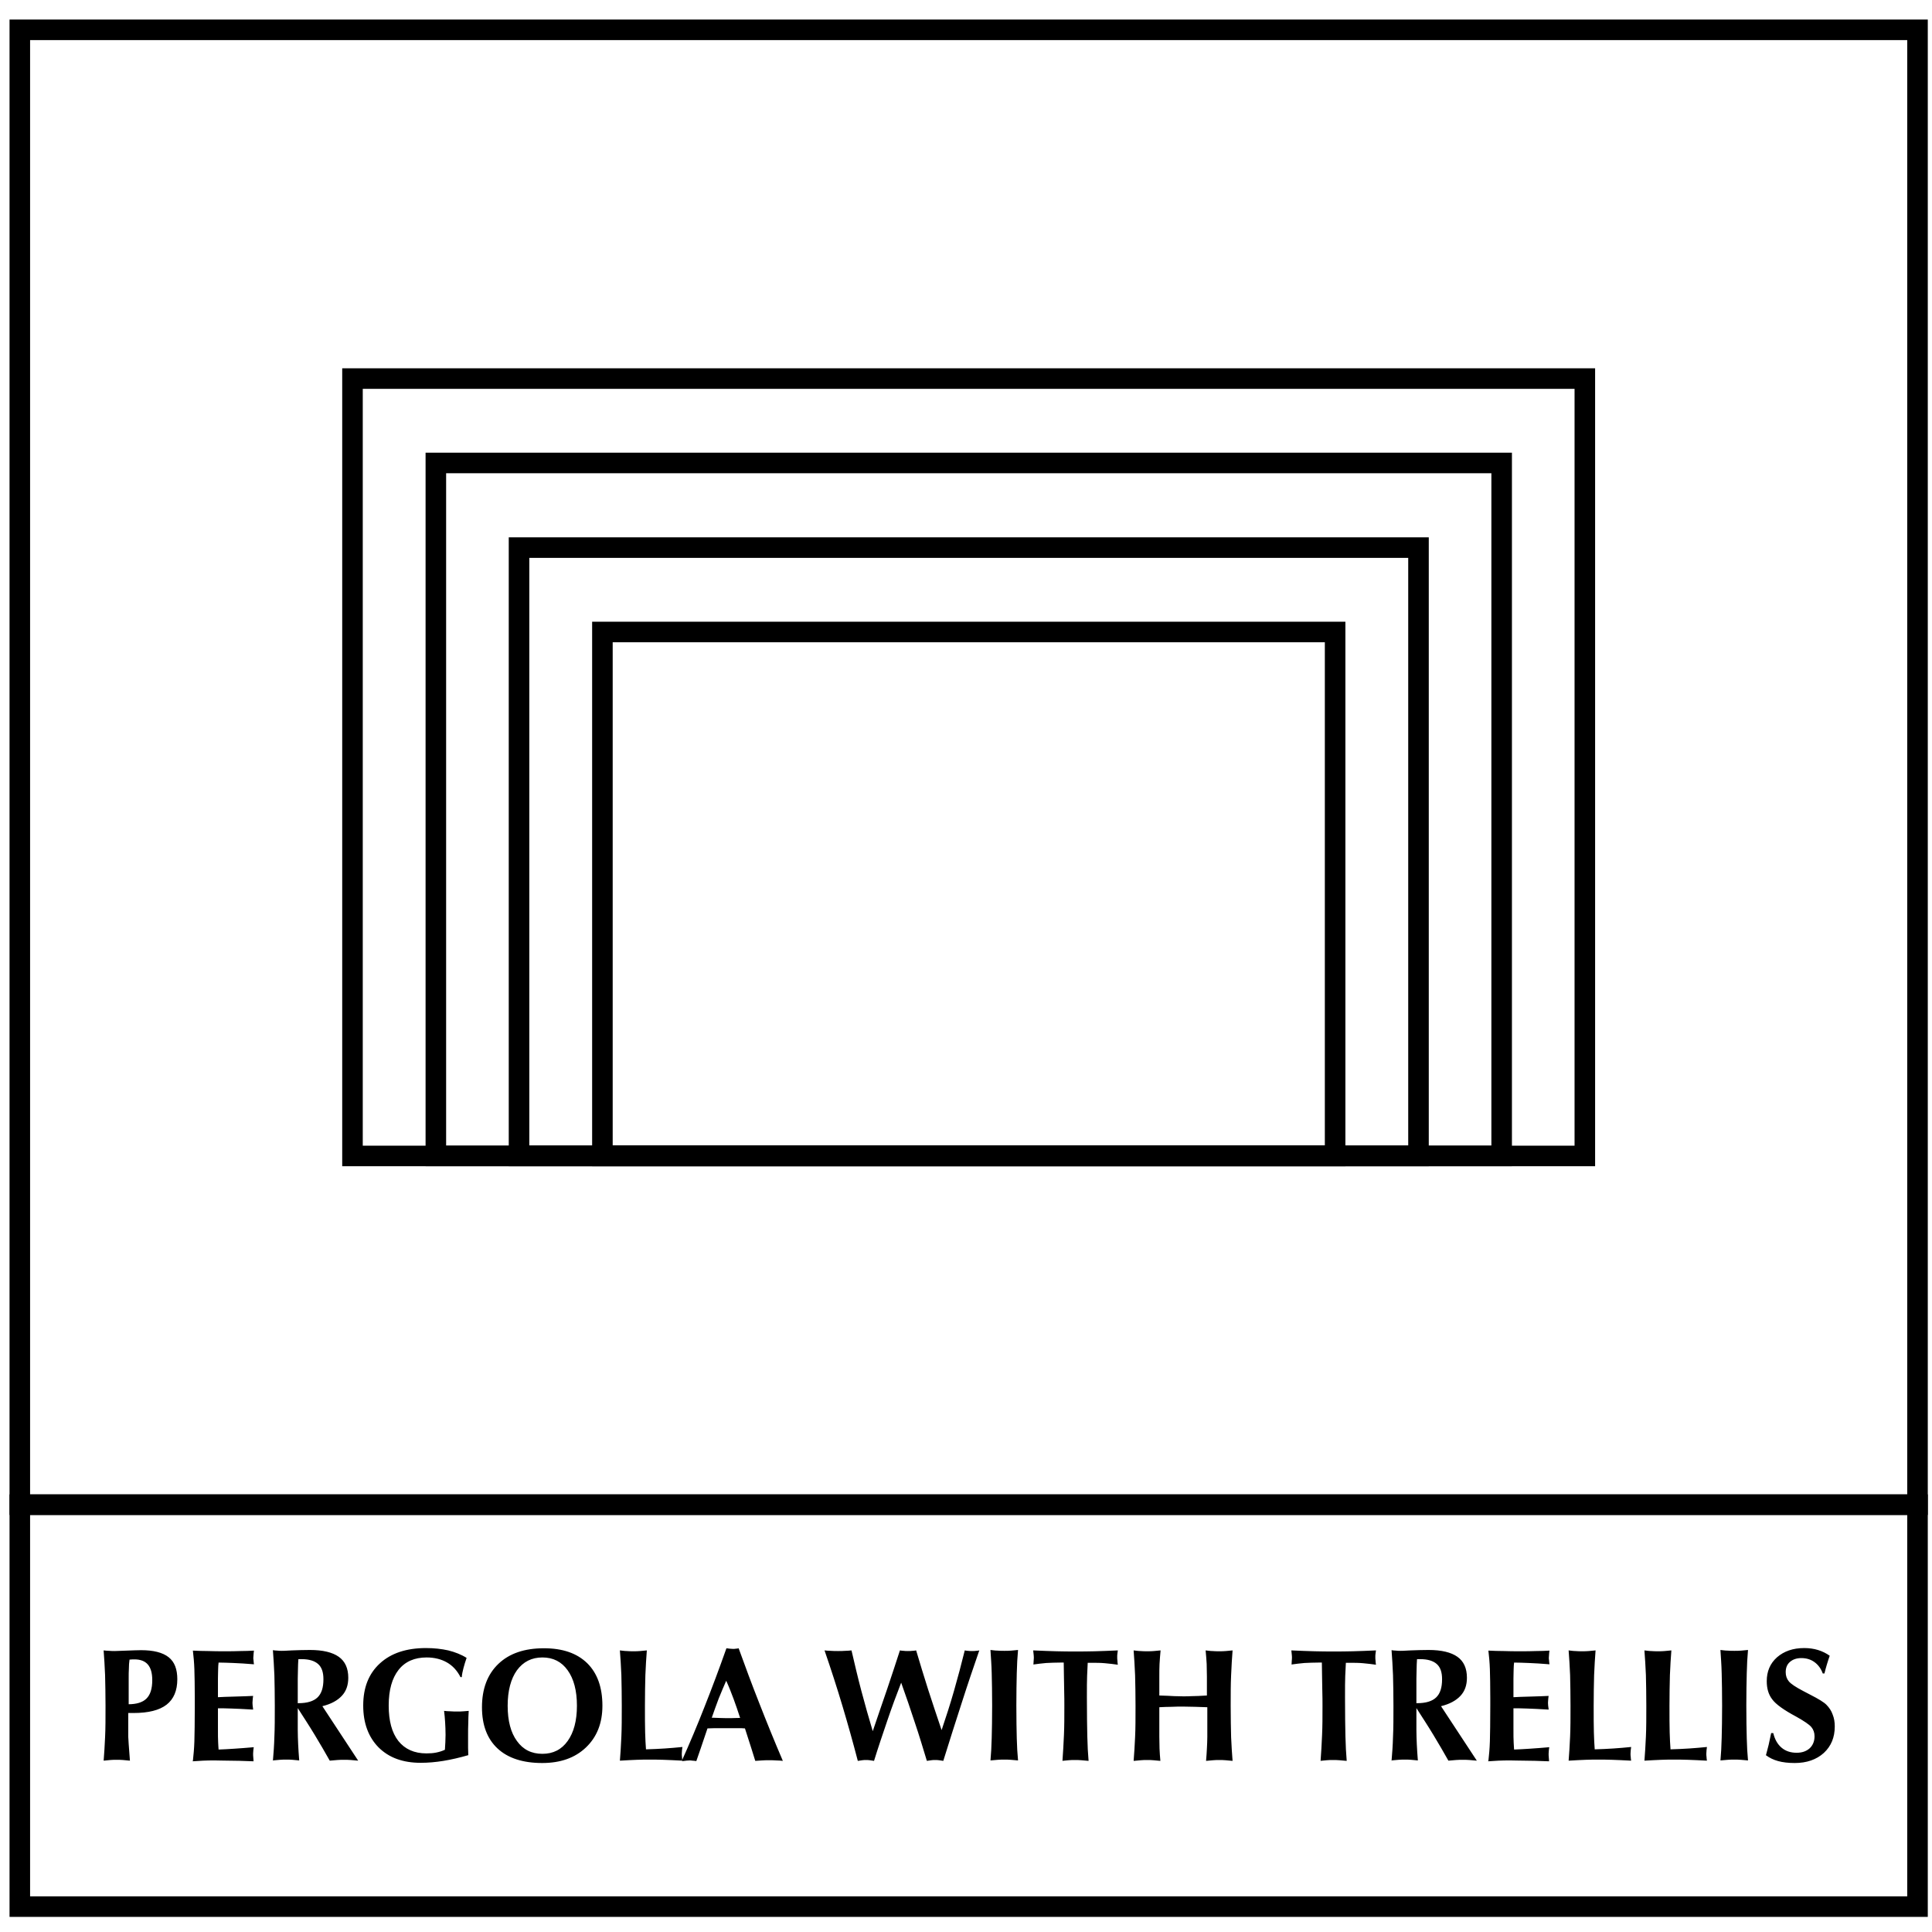
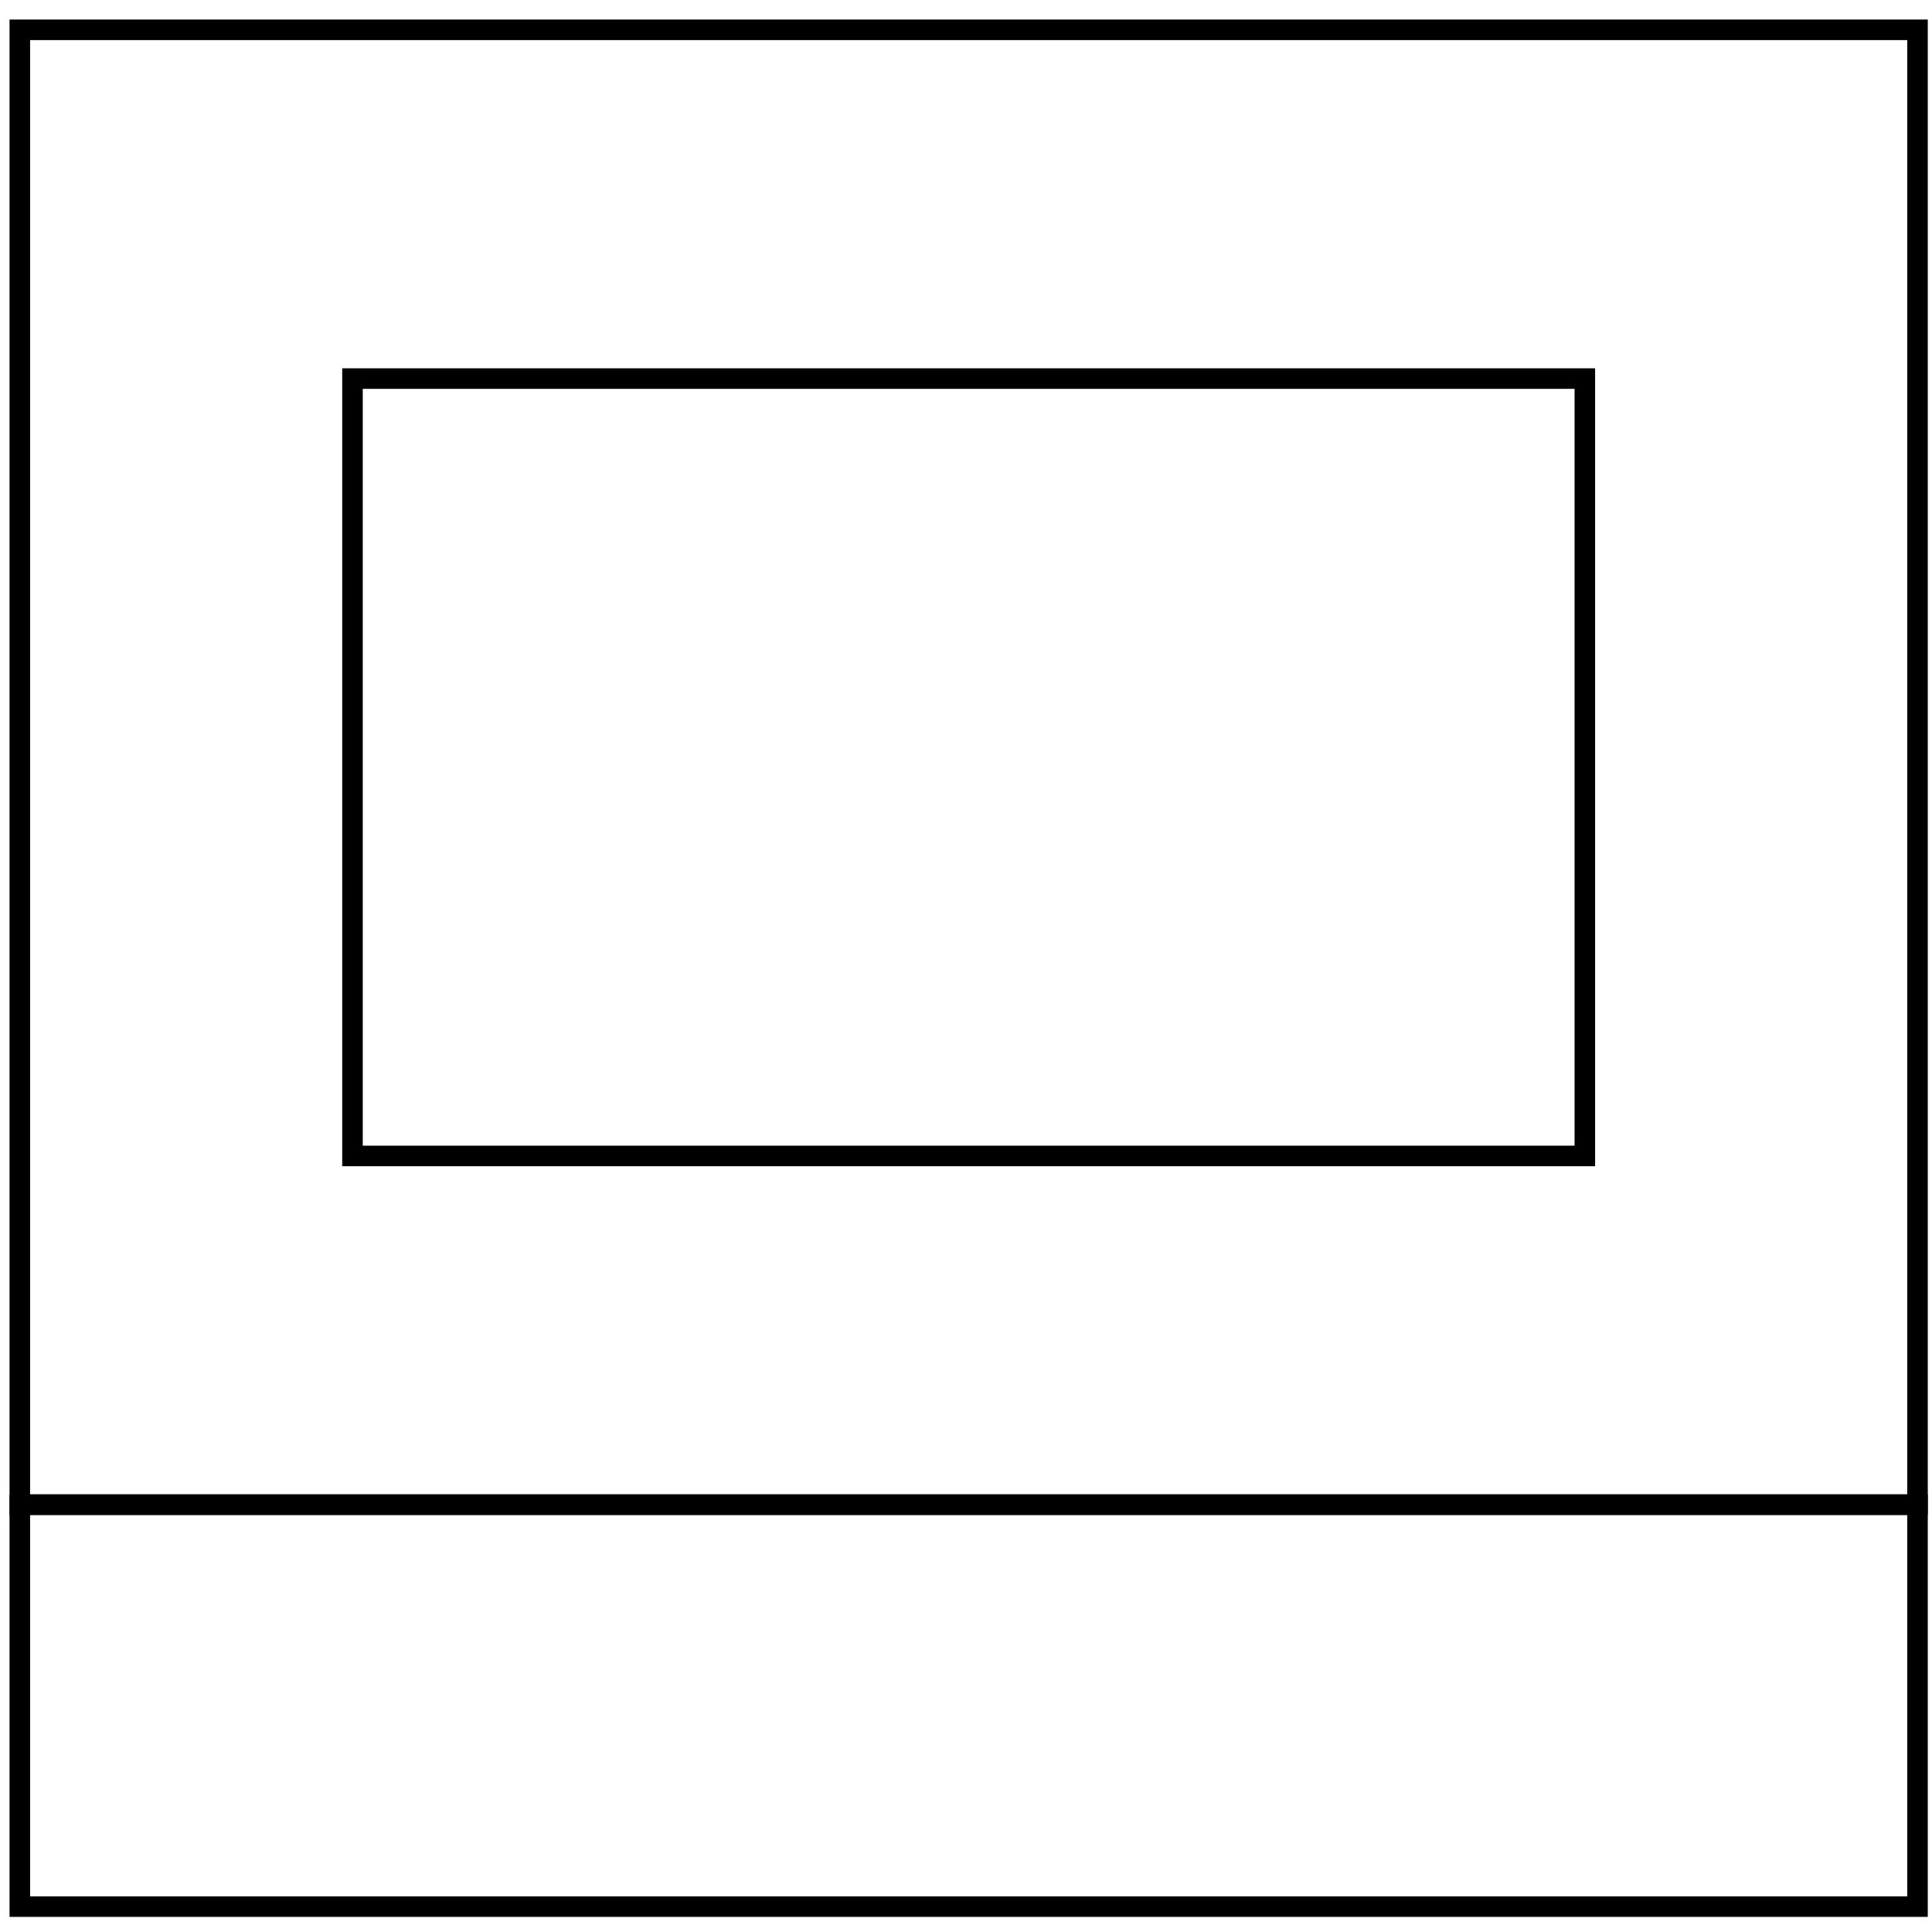
<svg xmlns="http://www.w3.org/2000/svg" width="94" height="94" viewBox="0 0 94 94" fill="none">
  <g id="Layer_x0020_1">
    <g id="_2722367879776">
-       <path id="Vector" fill-rule="evenodd" clip-rule="evenodd" d="M6.24 82.919C6.65 82.919 6.947 82.825 7.131 82.638C7.316 82.451 7.408 82.16 7.408 81.744C7.408 81.401 7.336 81.151 7.193 80.985C7.049 80.819 6.834 80.736 6.537 80.736C6.486 80.736 6.414 80.736 6.322 80.746C6.312 80.746 6.302 80.746 6.302 80.746C6.281 80.891 6.271 81.037 6.271 81.183C6.261 81.328 6.261 81.474 6.261 81.619V82.919H6.24ZM5.042 85.674C5.072 85.32 5.093 84.936 5.113 84.52C5.134 84.104 5.134 83.595 5.134 82.992C5.134 82.441 5.123 81.942 5.113 81.505C5.093 81.068 5.072 80.663 5.042 80.299C5.134 80.309 5.226 80.32 5.318 80.32C5.41 80.33 5.502 80.33 5.584 80.33C5.687 80.33 5.892 80.32 6.168 80.309C6.455 80.299 6.691 80.288 6.865 80.288C7.469 80.288 7.92 80.403 8.207 80.632C8.494 80.86 8.627 81.214 8.627 81.703C8.627 82.254 8.453 82.669 8.104 82.94C7.756 83.21 7.223 83.345 6.496 83.345C6.465 83.345 6.424 83.345 6.363 83.345C6.302 83.345 6.261 83.345 6.24 83.345V84.499C6.24 84.562 6.25 84.686 6.261 84.853C6.271 85.029 6.291 85.3 6.322 85.664C6.199 85.653 6.086 85.643 5.984 85.632C5.882 85.622 5.769 85.622 5.677 85.622C5.574 85.622 5.472 85.622 5.369 85.632C5.267 85.643 5.154 85.653 5.042 85.664V85.674ZM9.385 85.674C9.416 85.393 9.446 85.081 9.457 84.728C9.467 84.374 9.477 83.792 9.477 83.002V82.607C9.477 82.014 9.467 81.546 9.457 81.214C9.446 80.881 9.416 80.58 9.385 80.309C9.621 80.32 9.877 80.33 10.133 80.33C10.389 80.341 10.655 80.341 10.932 80.341C11.209 80.341 11.465 80.341 11.7 80.33C11.936 80.33 12.151 80.32 12.356 80.309C12.346 80.392 12.335 80.465 12.335 80.517C12.335 80.569 12.325 80.611 12.325 80.652C12.325 80.694 12.325 80.736 12.335 80.777C12.335 80.819 12.346 80.891 12.356 80.975C11.977 80.944 11.649 80.923 11.362 80.912C11.085 80.902 10.84 80.891 10.635 80.891C10.624 80.985 10.614 81.089 10.614 81.193C10.614 81.297 10.604 81.463 10.604 81.671V82.046V82.576C10.768 82.565 11.045 82.555 11.434 82.545C11.823 82.534 12.12 82.524 12.315 82.513C12.305 82.597 12.294 82.659 12.294 82.701C12.294 82.752 12.284 82.794 12.284 82.846C12.284 82.919 12.294 83.023 12.315 83.158V83.179C11.844 83.148 11.485 83.137 11.249 83.127C11.004 83.116 10.789 83.116 10.604 83.116V84.062C10.604 84.406 10.604 84.645 10.614 84.78C10.624 84.915 10.624 85.029 10.635 85.123C10.87 85.113 11.127 85.102 11.413 85.081C11.7 85.061 12.008 85.04 12.346 85.009C12.335 85.061 12.335 85.113 12.325 85.165C12.325 85.217 12.315 85.269 12.315 85.32C12.315 85.373 12.315 85.445 12.325 85.528C12.335 85.622 12.335 85.674 12.335 85.695C11.823 85.674 11.424 85.664 11.147 85.664C10.87 85.664 10.645 85.653 10.481 85.653C10.256 85.653 10.041 85.653 9.866 85.664C9.692 85.674 9.518 85.684 9.365 85.695L9.385 85.674ZM14.487 82.867H14.517C14.948 82.867 15.255 82.773 15.45 82.586C15.644 82.399 15.736 82.108 15.736 81.703C15.736 81.359 15.654 81.12 15.48 80.964C15.306 80.808 15.04 80.725 14.681 80.725C14.661 80.725 14.64 80.725 14.599 80.725C14.558 80.725 14.538 80.725 14.517 80.725C14.507 80.891 14.497 81.047 14.497 81.203C14.497 81.359 14.487 81.515 14.487 81.671V82.846V82.867ZM13.278 85.674C13.309 85.31 13.339 84.915 13.35 84.499C13.37 84.083 13.37 83.574 13.37 82.992C13.37 82.441 13.36 81.942 13.35 81.505C13.329 81.068 13.309 80.663 13.278 80.288C13.35 80.299 13.421 80.309 13.493 80.309C13.565 80.32 13.636 80.32 13.698 80.32C13.729 80.32 13.892 80.32 14.2 80.299C14.507 80.288 14.804 80.278 15.081 80.278C15.706 80.278 16.177 80.392 16.484 80.611C16.791 80.829 16.945 81.172 16.945 81.63C16.945 81.994 16.843 82.285 16.628 82.513C16.413 82.742 16.105 82.909 15.685 83.013L17.427 85.664C17.304 85.653 17.181 85.643 17.068 85.632C16.955 85.622 16.843 85.622 16.74 85.622C16.638 85.622 16.525 85.622 16.413 85.632C16.3 85.643 16.177 85.653 16.044 85.664C15.818 85.258 15.572 84.842 15.316 84.416C15.06 83.99 14.773 83.553 14.487 83.106V84.166C14.487 84.395 14.497 84.634 14.507 84.874C14.517 85.123 14.538 85.383 14.558 85.653C14.446 85.643 14.343 85.632 14.23 85.622C14.128 85.612 14.026 85.612 13.923 85.612C13.831 85.612 13.729 85.612 13.616 85.622C13.513 85.632 13.39 85.643 13.268 85.653L13.278 85.674ZM22.795 85.393C22.364 85.518 21.954 85.612 21.576 85.674C21.197 85.736 20.828 85.768 20.469 85.768C19.598 85.768 18.922 85.518 18.42 85.019C17.929 84.52 17.672 83.844 17.672 82.981C17.672 82.108 17.939 81.432 18.482 80.933C19.025 80.434 19.773 80.185 20.725 80.185C21.125 80.185 21.483 80.226 21.811 80.299C22.139 80.382 22.436 80.496 22.702 80.663C22.641 80.84 22.59 81.006 22.549 81.162C22.508 81.318 22.477 81.463 22.467 81.599H22.405C22.241 81.276 22.016 81.037 21.739 80.881C21.463 80.725 21.135 80.642 20.756 80.642C20.172 80.642 19.711 80.84 19.393 81.245C19.076 81.65 18.912 82.222 18.912 82.981C18.912 83.73 19.066 84.302 19.383 84.707C19.701 85.102 20.152 85.31 20.746 85.31C20.92 85.31 21.073 85.3 21.227 85.269C21.381 85.237 21.514 85.196 21.647 85.133C21.657 85.009 21.657 84.894 21.668 84.769C21.668 84.655 21.678 84.53 21.678 84.406C21.678 84.187 21.668 83.979 21.657 83.792C21.647 83.595 21.627 83.418 21.606 83.241C21.709 83.252 21.801 83.262 21.914 83.262C22.016 83.272 22.129 83.272 22.252 83.272C22.354 83.272 22.456 83.272 22.549 83.262C22.641 83.252 22.723 83.252 22.805 83.241C22.795 83.428 22.784 83.615 22.784 83.813C22.774 84.01 22.774 84.229 22.774 84.468C22.774 84.718 22.774 84.905 22.774 85.04C22.774 85.165 22.784 85.289 22.784 85.393H22.795ZM24.7 82.992C24.7 83.73 24.854 84.302 25.151 84.707C25.448 85.123 25.858 85.331 26.39 85.331C26.913 85.331 27.323 85.123 27.619 84.707C27.917 84.291 28.07 83.719 28.07 82.992C28.07 82.254 27.917 81.682 27.619 81.266C27.323 80.85 26.913 80.642 26.39 80.642C25.868 80.642 25.458 80.85 25.151 81.266C24.854 81.682 24.7 82.264 24.7 82.992ZM23.45 83.064C23.45 82.17 23.716 81.463 24.249 80.954C24.782 80.445 25.52 80.195 26.462 80.195C27.374 80.195 28.07 80.434 28.572 80.923C29.064 81.411 29.31 82.098 29.31 82.992C29.31 83.834 29.044 84.51 28.511 85.019C27.978 85.528 27.271 85.778 26.38 85.778C25.438 85.778 24.71 85.539 24.208 85.071C23.706 84.603 23.45 83.938 23.45 83.064ZM30.16 85.674C30.191 85.31 30.211 84.925 30.232 84.499C30.252 84.073 30.252 83.574 30.252 82.992C30.252 82.43 30.242 81.931 30.232 81.495C30.211 81.058 30.191 80.663 30.16 80.299C30.273 80.309 30.375 80.33 30.488 80.33C30.601 80.341 30.703 80.341 30.816 80.341C30.928 80.341 31.031 80.341 31.143 80.33C31.256 80.32 31.359 80.309 31.471 80.299C31.441 80.663 31.42 81.068 31.4 81.505C31.389 81.942 31.379 82.441 31.379 82.992C31.379 83.532 31.379 83.969 31.389 84.291C31.4 84.614 31.41 84.884 31.43 85.113C31.748 85.102 32.055 85.092 32.342 85.071C32.629 85.05 32.916 85.029 33.203 84.998C33.192 85.05 33.192 85.102 33.182 85.154C33.182 85.206 33.172 85.269 33.172 85.32C33.172 85.373 33.172 85.424 33.182 85.487C33.182 85.539 33.192 85.601 33.203 85.664C32.844 85.643 32.537 85.632 32.281 85.622C32.025 85.612 31.799 85.612 31.594 85.612C31.41 85.612 31.205 85.612 30.98 85.622C30.754 85.632 30.488 85.643 30.16 85.664V85.674ZM33.172 85.674C33.551 84.832 33.92 83.959 34.278 83.044C34.637 82.139 34.995 81.183 35.344 80.195C35.395 80.205 35.456 80.205 35.508 80.216C35.559 80.216 35.61 80.226 35.661 80.226C35.712 80.226 35.753 80.226 35.805 80.216C35.856 80.216 35.897 80.205 35.938 80.195C36.255 81.068 36.583 81.962 36.942 82.867C37.3 83.782 37.679 84.718 38.089 85.674C37.987 85.664 37.884 85.653 37.772 85.653C37.659 85.643 37.546 85.643 37.413 85.643C37.29 85.643 37.167 85.643 37.065 85.653C36.952 85.664 36.849 85.664 36.747 85.674C36.686 85.477 36.624 85.269 36.552 85.05C36.481 84.832 36.378 84.51 36.245 84.094C36.143 84.083 36.02 84.083 35.897 84.083C35.774 84.083 35.59 84.083 35.333 84.083C35.087 84.083 34.893 84.083 34.77 84.083C34.647 84.083 34.534 84.094 34.422 84.094C34.268 84.541 34.155 84.874 34.084 85.092C34.012 85.31 33.94 85.508 33.879 85.684C33.807 85.674 33.745 85.664 33.694 85.664C33.643 85.653 33.592 85.653 33.551 85.653C33.479 85.653 33.367 85.664 33.223 85.684C33.203 85.684 33.192 85.684 33.182 85.684L33.172 85.674ZM34.637 83.574H34.657C34.954 83.584 35.18 83.595 35.323 83.595C35.405 83.595 35.487 83.595 35.579 83.595C35.671 83.595 35.815 83.584 36.01 83.584C35.907 83.272 35.805 82.96 35.692 82.659C35.579 82.358 35.467 82.066 35.333 81.775C35.21 82.056 35.087 82.347 34.965 82.649C34.852 82.95 34.739 83.262 34.627 83.584L34.637 83.574ZM41.736 85.674C41.511 84.811 41.265 83.927 40.998 83.033C40.732 82.139 40.435 81.224 40.117 80.299C40.22 80.309 40.322 80.32 40.425 80.32C40.527 80.33 40.65 80.33 40.773 80.33C40.896 80.33 41.009 80.33 41.121 80.32C41.224 80.32 41.326 80.309 41.429 80.299C41.582 80.954 41.736 81.619 41.91 82.274C42.084 82.929 42.269 83.584 42.463 84.229C42.709 83.511 42.934 82.836 43.16 82.191C43.375 81.546 43.59 80.912 43.785 80.299C43.846 80.309 43.908 80.32 43.969 80.32C44.031 80.33 44.102 80.33 44.174 80.33C44.246 80.33 44.317 80.33 44.389 80.32C44.451 80.32 44.512 80.309 44.574 80.299C44.758 80.923 44.953 81.557 45.157 82.201C45.362 82.846 45.588 83.501 45.813 84.177C46.028 83.543 46.233 82.909 46.417 82.264C46.602 81.619 46.776 80.964 46.94 80.299C46.991 80.309 47.053 80.32 47.104 80.32C47.165 80.33 47.227 80.33 47.298 80.33C47.37 80.33 47.432 80.33 47.483 80.32C47.544 80.32 47.596 80.309 47.647 80.299C47.37 81.1 47.083 81.942 46.797 82.836C46.51 83.73 46.202 84.676 45.895 85.674C45.823 85.664 45.752 85.653 45.69 85.643C45.629 85.632 45.557 85.632 45.495 85.632C45.434 85.632 45.373 85.632 45.311 85.643C45.25 85.653 45.178 85.664 45.096 85.674C44.912 85.071 44.727 84.447 44.512 83.813C44.307 83.179 44.082 82.534 43.846 81.869C43.611 82.472 43.385 83.085 43.17 83.719C42.955 84.354 42.73 85.009 42.525 85.674C42.453 85.664 42.381 85.653 42.32 85.643C42.258 85.632 42.187 85.632 42.135 85.632C42.074 85.632 42.013 85.632 41.951 85.643C41.89 85.653 41.818 85.664 41.746 85.674H41.736ZM48.19 85.674C48.22 85.331 48.241 84.957 48.251 84.551C48.261 84.156 48.272 83.626 48.272 82.981C48.272 82.358 48.261 81.838 48.251 81.411C48.241 80.985 48.21 80.611 48.19 80.278C48.302 80.288 48.415 80.309 48.528 80.309C48.641 80.32 48.753 80.32 48.866 80.32C48.978 80.32 49.091 80.32 49.204 80.309C49.317 80.299 49.429 80.288 49.532 80.278C49.501 80.611 49.48 80.996 49.47 81.411C49.46 81.838 49.45 82.358 49.45 82.971C49.45 83.636 49.46 84.177 49.47 84.572C49.48 84.967 49.501 85.331 49.532 85.653C49.409 85.643 49.296 85.632 49.183 85.622C49.071 85.612 48.968 85.612 48.866 85.612C48.763 85.612 48.651 85.612 48.548 85.622C48.436 85.632 48.323 85.643 48.19 85.653V85.674ZM51.693 85.674C51.724 85.279 51.744 84.863 51.765 84.426C51.785 83.99 51.785 83.511 51.785 82.992C51.785 82.815 51.785 82.534 51.775 82.16C51.765 81.786 51.765 81.359 51.755 80.891H51.591C51.355 80.891 51.13 80.902 50.904 80.912C50.689 80.933 50.484 80.954 50.279 80.985C50.279 80.954 50.29 80.902 50.29 80.819C50.3 80.736 50.3 80.663 50.3 80.621C50.3 80.569 50.29 80.496 50.279 80.392C50.279 80.351 50.269 80.32 50.269 80.299C50.689 80.32 51.058 80.33 51.396 80.341C51.724 80.351 52.041 80.351 52.328 80.351C52.625 80.351 52.933 80.351 53.271 80.341C53.599 80.33 53.978 80.32 54.387 80.299C54.377 80.351 54.377 80.403 54.367 80.455C54.357 80.507 54.357 80.569 54.357 80.621C54.357 80.673 54.357 80.736 54.367 80.798C54.367 80.86 54.377 80.923 54.387 80.996C54.182 80.964 53.978 80.944 53.763 80.923C53.547 80.902 53.322 80.902 53.076 80.902H52.922C52.912 81.1 52.902 81.318 52.892 81.546C52.882 81.775 52.882 82.129 52.882 82.586C52.882 83.397 52.892 84.031 52.902 84.478C52.912 84.925 52.933 85.32 52.964 85.674C52.84 85.664 52.718 85.653 52.615 85.643C52.502 85.632 52.4 85.632 52.298 85.632C52.195 85.632 52.093 85.632 51.99 85.643C51.888 85.653 51.775 85.664 51.663 85.674H51.693ZM55.156 85.674C55.186 85.32 55.207 84.936 55.227 84.52C55.248 84.104 55.248 83.595 55.248 82.992C55.248 82.441 55.238 81.942 55.227 81.505C55.207 81.068 55.186 80.663 55.156 80.299C55.268 80.309 55.371 80.33 55.483 80.33C55.596 80.341 55.699 80.341 55.811 80.341C55.924 80.341 56.026 80.341 56.139 80.33C56.252 80.32 56.354 80.309 56.467 80.299C56.447 80.528 56.426 80.756 56.416 80.964C56.406 81.172 56.406 81.37 56.406 81.567V82.493C56.723 82.503 56.969 82.513 57.123 82.524C57.286 82.524 57.43 82.534 57.563 82.534C57.696 82.534 57.85 82.534 58.004 82.524C58.167 82.524 58.403 82.513 58.721 82.493V81.567C58.721 81.37 58.71 81.172 58.71 80.964C58.7 80.756 58.68 80.538 58.659 80.299C58.772 80.309 58.874 80.33 58.987 80.33C59.1 80.341 59.202 80.341 59.315 80.341C59.428 80.341 59.53 80.341 59.643 80.33C59.755 80.32 59.858 80.309 59.97 80.299C59.94 80.663 59.919 81.068 59.899 81.505C59.878 81.942 59.878 82.441 59.878 82.992C59.878 83.584 59.889 84.094 59.899 84.52C59.919 84.936 59.94 85.32 59.97 85.674C59.847 85.664 59.735 85.653 59.632 85.643C59.53 85.632 59.417 85.632 59.325 85.632C59.223 85.632 59.12 85.632 59.018 85.643C58.915 85.653 58.803 85.664 58.68 85.674C58.7 85.466 58.71 85.269 58.721 85.071C58.731 84.874 58.741 84.686 58.741 84.499V83.064C58.547 83.054 58.352 83.054 58.157 83.044C57.963 83.044 57.768 83.033 57.573 83.033C57.379 83.033 57.184 83.033 56.989 83.044C56.795 83.044 56.6 83.054 56.406 83.064V84.499C56.406 84.686 56.416 84.874 56.416 85.071C56.426 85.269 56.436 85.466 56.457 85.674C56.334 85.664 56.221 85.653 56.119 85.643C56.016 85.632 55.914 85.632 55.811 85.632C55.709 85.632 55.606 85.632 55.504 85.643C55.402 85.653 55.289 85.664 55.166 85.674H55.156ZM64.252 85.674C64.283 85.279 64.304 84.863 64.324 84.426C64.345 83.99 64.345 83.511 64.345 82.992C64.345 82.815 64.345 82.534 64.334 82.16C64.324 81.786 64.324 81.359 64.314 80.891H64.15C63.914 80.891 63.689 80.902 63.464 80.912C63.249 80.933 63.044 80.954 62.839 80.985C62.839 80.954 62.849 80.902 62.849 80.819C62.859 80.736 62.859 80.663 62.859 80.621C62.859 80.569 62.849 80.496 62.839 80.392C62.839 80.351 62.829 80.32 62.829 80.299C63.249 80.32 63.617 80.33 63.955 80.341C64.283 80.351 64.601 80.351 64.888 80.351C65.185 80.351 65.492 80.351 65.83 80.341C66.158 80.33 66.537 80.32 66.947 80.299C66.936 80.351 66.936 80.403 66.926 80.455C66.916 80.507 66.916 80.569 66.916 80.621C66.916 80.673 66.916 80.736 66.926 80.798C66.926 80.86 66.936 80.923 66.947 80.996C66.742 80.964 66.537 80.944 66.322 80.923C66.107 80.902 65.881 80.902 65.635 80.902H65.482C65.472 81.1 65.461 81.318 65.451 81.546C65.441 81.775 65.441 82.129 65.441 82.586C65.441 83.397 65.451 84.031 65.461 84.478C65.472 84.925 65.492 85.32 65.523 85.674C65.4 85.664 65.277 85.653 65.174 85.643C65.062 85.632 64.959 85.632 64.857 85.632C64.754 85.632 64.652 85.632 64.55 85.643C64.447 85.653 64.334 85.664 64.222 85.674H64.252ZM68.914 82.867H68.944C69.374 82.867 69.682 82.773 69.876 82.586C70.071 82.399 70.163 82.108 70.163 81.703C70.163 81.359 70.081 81.12 69.907 80.964C69.733 80.808 69.467 80.725 69.108 80.725C69.088 80.725 69.067 80.725 69.026 80.725C68.985 80.725 68.965 80.725 68.944 80.725C68.934 80.891 68.924 81.047 68.924 81.203C68.924 81.359 68.914 81.515 68.914 81.671V82.846V82.867ZM67.705 85.674C67.736 85.31 67.766 84.915 67.776 84.499C67.797 84.083 67.797 83.574 67.797 82.992C67.797 82.441 67.787 81.942 67.776 81.505C67.756 81.068 67.736 80.663 67.705 80.288C67.776 80.299 67.848 80.309 67.92 80.309C67.992 80.32 68.063 80.32 68.125 80.32C68.156 80.32 68.319 80.32 68.627 80.299C68.934 80.288 69.231 80.278 69.508 80.278C70.133 80.278 70.604 80.392 70.911 80.611C71.219 80.829 71.372 81.172 71.372 81.63C71.372 81.994 71.27 82.285 71.055 82.513C70.84 82.742 70.532 82.909 70.112 83.013L71.854 85.664C71.731 85.653 71.608 85.643 71.495 85.632C71.382 85.622 71.27 85.622 71.167 85.622C71.065 85.622 70.952 85.622 70.839 85.632C70.727 85.643 70.604 85.653 70.471 85.664C70.245 85.258 69.999 84.842 69.743 84.416C69.487 83.99 69.2 83.553 68.914 83.106V84.166C68.914 84.395 68.924 84.634 68.934 84.874C68.944 85.123 68.965 85.383 68.985 85.653C68.873 85.643 68.77 85.632 68.657 85.622C68.555 85.612 68.453 85.612 68.35 85.612C68.258 85.612 68.156 85.612 68.043 85.622C67.94 85.632 67.817 85.643 67.695 85.653L67.705 85.674ZM72.417 85.674C72.448 85.393 72.478 85.081 72.489 84.728C72.499 84.374 72.509 83.792 72.509 83.002V82.607C72.509 82.014 72.499 81.546 72.489 81.214C72.478 80.881 72.448 80.58 72.417 80.309C72.653 80.32 72.909 80.33 73.165 80.33C73.421 80.341 73.687 80.341 73.964 80.341C74.24 80.341 74.497 80.341 74.732 80.33C74.968 80.33 75.183 80.32 75.388 80.309C75.378 80.392 75.367 80.465 75.367 80.517C75.367 80.569 75.357 80.611 75.357 80.652C75.357 80.694 75.357 80.736 75.367 80.777C75.367 80.819 75.378 80.891 75.388 80.975C75.009 80.944 74.681 80.923 74.394 80.912C74.118 80.902 73.872 80.891 73.667 80.891C73.657 80.985 73.646 81.089 73.646 81.193C73.646 81.297 73.636 81.463 73.636 81.671V82.046V82.576C73.8 82.565 74.077 82.555 74.466 82.545C74.855 82.534 75.152 82.524 75.347 82.513C75.337 82.597 75.326 82.659 75.326 82.701C75.326 82.752 75.316 82.794 75.316 82.846C75.316 82.919 75.326 83.023 75.347 83.158V83.179C74.876 83.148 74.517 83.137 74.281 83.127C74.036 83.116 73.82 83.116 73.636 83.116V84.062C73.636 84.406 73.636 84.645 73.646 84.78C73.657 84.915 73.657 85.029 73.667 85.123C73.902 85.113 74.159 85.102 74.445 85.081C74.732 85.061 75.04 85.04 75.378 85.009C75.367 85.061 75.367 85.113 75.357 85.165C75.357 85.217 75.347 85.269 75.347 85.32C75.347 85.373 75.347 85.445 75.357 85.528C75.367 85.622 75.367 85.674 75.367 85.695C74.855 85.674 74.456 85.664 74.179 85.664C73.902 85.664 73.677 85.653 73.513 85.653C73.288 85.653 73.073 85.653 72.898 85.664C72.724 85.674 72.55 85.684 72.397 85.695L72.417 85.674ZM76.32 85.674C76.351 85.31 76.371 84.925 76.392 84.499C76.412 84.073 76.412 83.574 76.412 82.992C76.412 82.43 76.402 81.931 76.392 81.495C76.371 81.058 76.351 80.663 76.32 80.299C76.433 80.309 76.535 80.33 76.648 80.33C76.761 80.341 76.863 80.341 76.976 80.341C77.088 80.341 77.191 80.341 77.303 80.33C77.416 80.32 77.519 80.309 77.631 80.299C77.601 80.663 77.58 81.068 77.56 81.505C77.549 81.942 77.539 82.441 77.539 82.992C77.539 83.532 77.539 83.969 77.549 84.291C77.56 84.614 77.57 84.884 77.59 85.113C77.908 85.102 78.215 85.092 78.502 85.071C78.789 85.05 79.076 85.029 79.362 84.998C79.352 85.05 79.352 85.102 79.342 85.154C79.342 85.206 79.332 85.269 79.332 85.32C79.332 85.373 79.332 85.424 79.342 85.487C79.342 85.539 79.352 85.601 79.362 85.664C79.004 85.643 78.697 85.632 78.441 85.622C78.184 85.612 77.959 85.612 77.754 85.612C77.57 85.612 77.365 85.612 77.14 85.622C76.914 85.632 76.648 85.643 76.32 85.664V85.674ZM80.008 85.674C80.039 85.31 80.059 84.925 80.08 84.499C80.1 84.073 80.1 83.574 80.1 82.992C80.1 82.43 80.09 81.931 80.08 81.495C80.059 81.058 80.039 80.663 80.008 80.299C80.121 80.309 80.223 80.33 80.336 80.33C80.448 80.341 80.551 80.341 80.664 80.341C80.776 80.341 80.879 80.341 80.991 80.33C81.104 80.32 81.207 80.309 81.319 80.299C81.288 80.663 81.268 81.068 81.248 81.505C81.237 81.942 81.227 82.441 81.227 82.992C81.227 83.532 81.227 83.969 81.237 84.291C81.248 84.614 81.258 84.884 81.278 85.113C81.596 85.102 81.903 85.092 82.19 85.071C82.477 85.05 82.764 85.029 83.05 84.998C83.04 85.05 83.04 85.102 83.03 85.154C83.03 85.206 83.02 85.269 83.02 85.32C83.02 85.373 83.02 85.424 83.03 85.487C83.03 85.539 83.04 85.601 83.05 85.664C82.692 85.643 82.385 85.632 82.129 85.622C81.872 85.612 81.647 85.612 81.442 85.612C81.258 85.612 81.053 85.612 80.828 85.622C80.602 85.632 80.336 85.643 80.008 85.664V85.674ZM83.706 85.674C83.737 85.331 83.757 84.957 83.767 84.551C83.778 84.156 83.788 83.626 83.788 82.981C83.788 82.358 83.778 81.838 83.767 81.411C83.757 80.985 83.727 80.611 83.706 80.278C83.819 80.288 83.931 80.309 84.044 80.309C84.157 80.32 84.269 80.32 84.382 80.32C84.495 80.32 84.608 80.32 84.72 80.309C84.833 80.299 84.946 80.288 85.048 80.278C85.017 80.611 84.997 80.996 84.987 81.411C84.976 81.838 84.966 82.358 84.966 82.971C84.966 83.636 84.976 84.177 84.987 84.572C84.997 84.967 85.017 85.331 85.048 85.653C84.925 85.643 84.812 85.632 84.7 85.622C84.587 85.612 84.485 85.612 84.382 85.612C84.28 85.612 84.167 85.612 84.065 85.622C83.952 85.632 83.839 85.643 83.706 85.653V85.674ZM85.919 85.404C85.96 85.237 86.011 85.071 86.052 84.894C86.093 84.718 86.134 84.52 86.175 84.322H86.277C86.349 84.624 86.482 84.863 86.677 85.029C86.871 85.196 87.117 85.279 87.414 85.279C87.681 85.279 87.886 85.206 88.05 85.061C88.203 84.915 88.285 84.718 88.285 84.478C88.285 84.302 88.234 84.156 88.132 84.031C88.029 83.907 87.783 83.74 87.394 83.522C86.79 83.2 86.4 82.919 86.226 82.68C86.042 82.441 85.96 82.15 85.96 81.796C85.96 81.318 86.124 80.933 86.462 80.632C86.8 80.341 87.23 80.185 87.783 80.185C88.019 80.185 88.244 80.216 88.449 80.278C88.654 80.341 88.849 80.434 89.023 80.559C88.972 80.715 88.92 80.86 88.879 81.006C88.838 81.151 88.797 81.287 88.767 81.422H88.685C88.603 81.193 88.47 81.006 88.285 80.871C88.101 80.736 87.886 80.673 87.64 80.673C87.414 80.673 87.23 80.736 87.087 80.86C86.943 80.985 86.882 81.151 86.882 81.359C86.882 81.536 86.933 81.682 87.035 81.806C87.138 81.931 87.374 82.087 87.732 82.274C87.814 82.316 87.927 82.378 88.07 82.451C88.48 82.659 88.746 82.825 88.859 82.94C89.002 83.085 89.105 83.241 89.166 83.418C89.238 83.595 89.269 83.782 89.269 84C89.269 84.53 89.094 84.957 88.736 85.289C88.377 85.612 87.906 85.778 87.322 85.778C87.015 85.778 86.738 85.747 86.513 85.684C86.288 85.622 86.093 85.528 85.929 85.404H85.919Z" fill="black" />
      <g id="Group">
        <path id="Vector_2" fill-rule="evenodd" clip-rule="evenodd" d="M17.15 18.419H77.109V56.242H17.15V18.419Z" stroke="black" stroke-miterlimit="2.613" />
-         <path id="Vector_3" fill-rule="evenodd" clip-rule="evenodd" d="M21.206 22.525H73.062V56.242H21.206V22.525Z" stroke="black" stroke-miterlimit="2.613" />
-         <path id="Vector_4" fill-rule="evenodd" clip-rule="evenodd" d="M25.253 26.643H69.016V56.242H25.253V26.643Z" stroke="black" stroke-miterlimit="2.613" />
-         <path id="Vector_5" fill-rule="evenodd" clip-rule="evenodd" d="M29.31 30.749H64.959V56.242H29.31V30.749Z" stroke="black" stroke-miterlimit="2.613" />
      </g>
      <path id="Vector_6" fill-rule="evenodd" clip-rule="evenodd" d="M0.964 73.209V1.451H93.295V73.209H0.964Z" stroke="black" stroke-miterlimit="2.613" />
      <path id="Vector_7" fill-rule="evenodd" clip-rule="evenodd" d="M0.964 92.765V73.209H93.295V92.765H0.964Z" stroke="black" stroke-miterlimit="2.613" />
    </g>
  </g>
</svg>